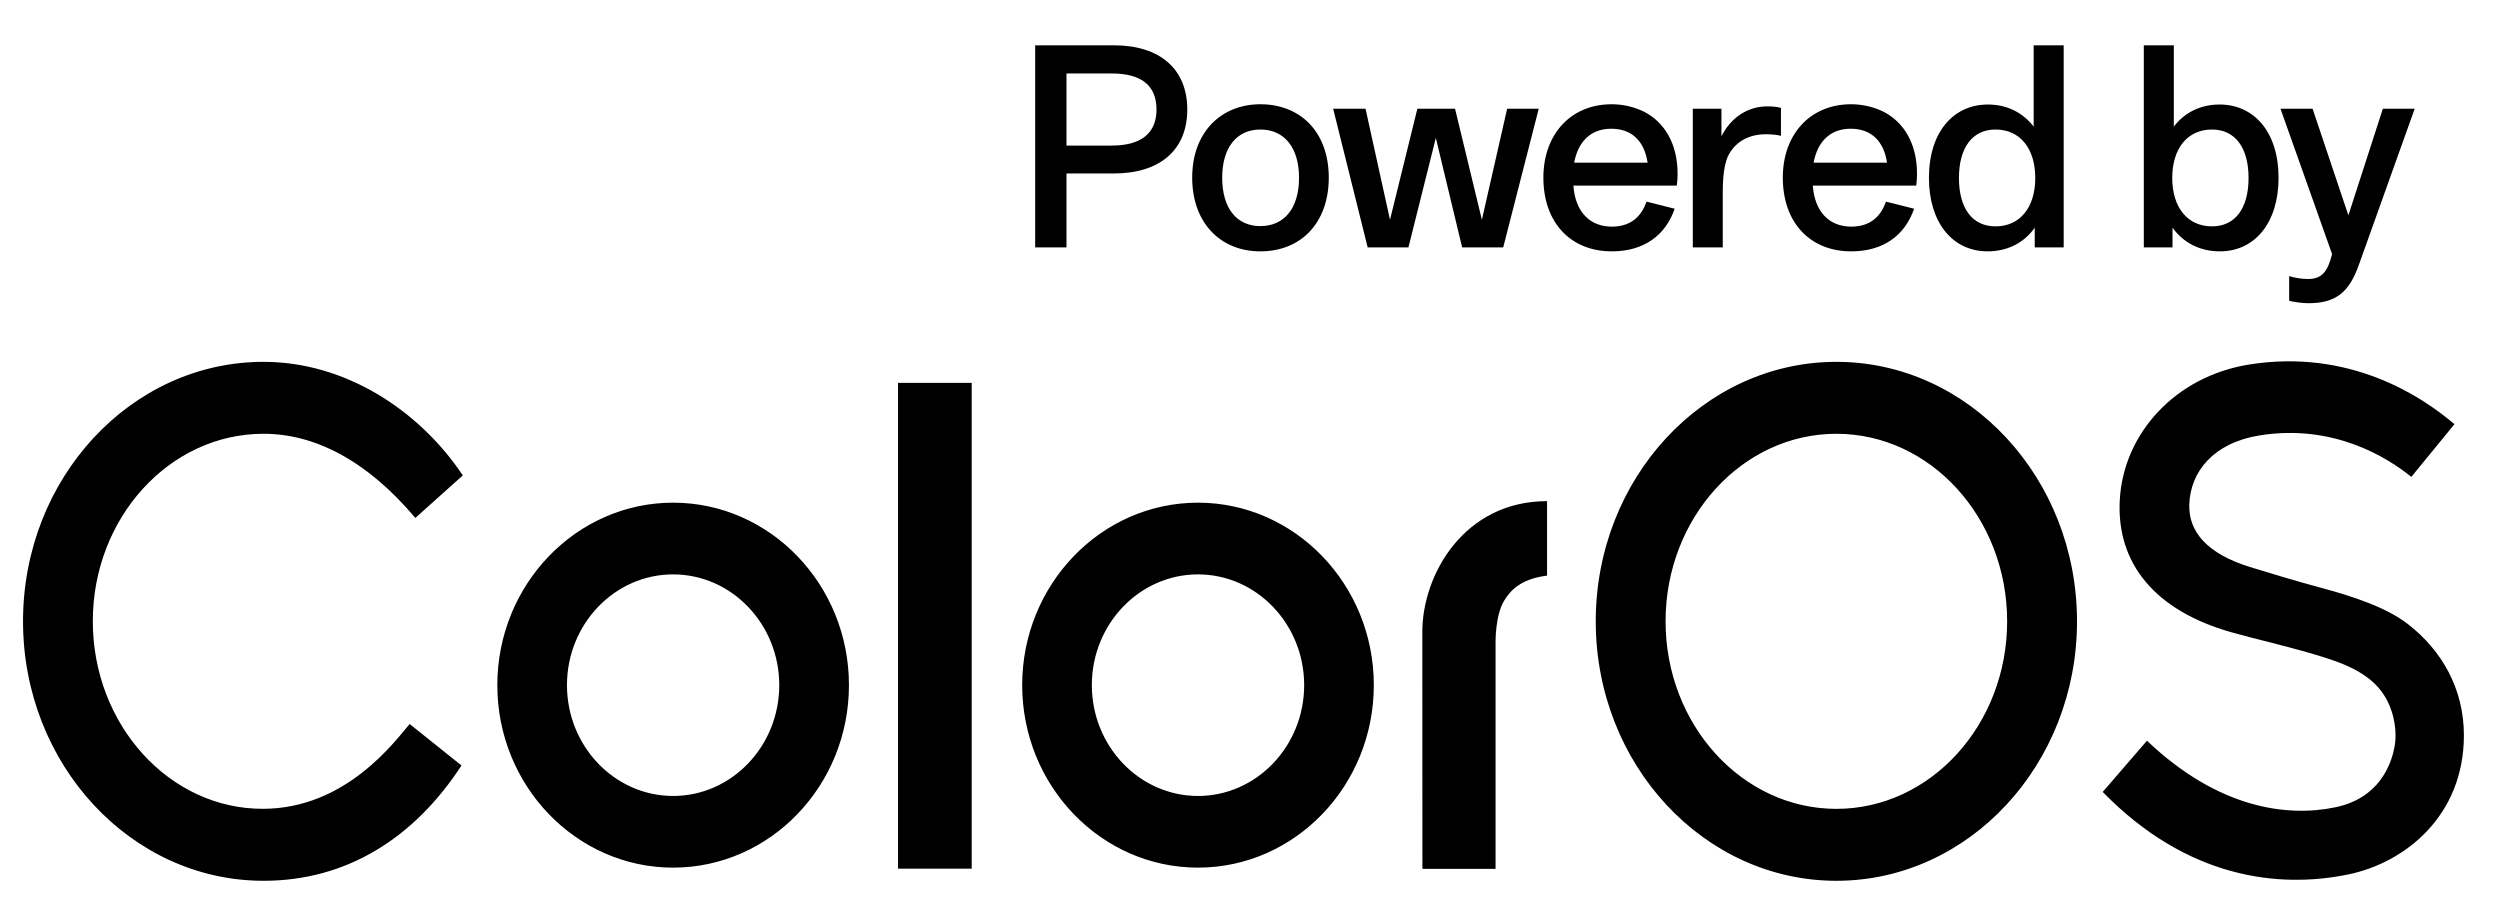
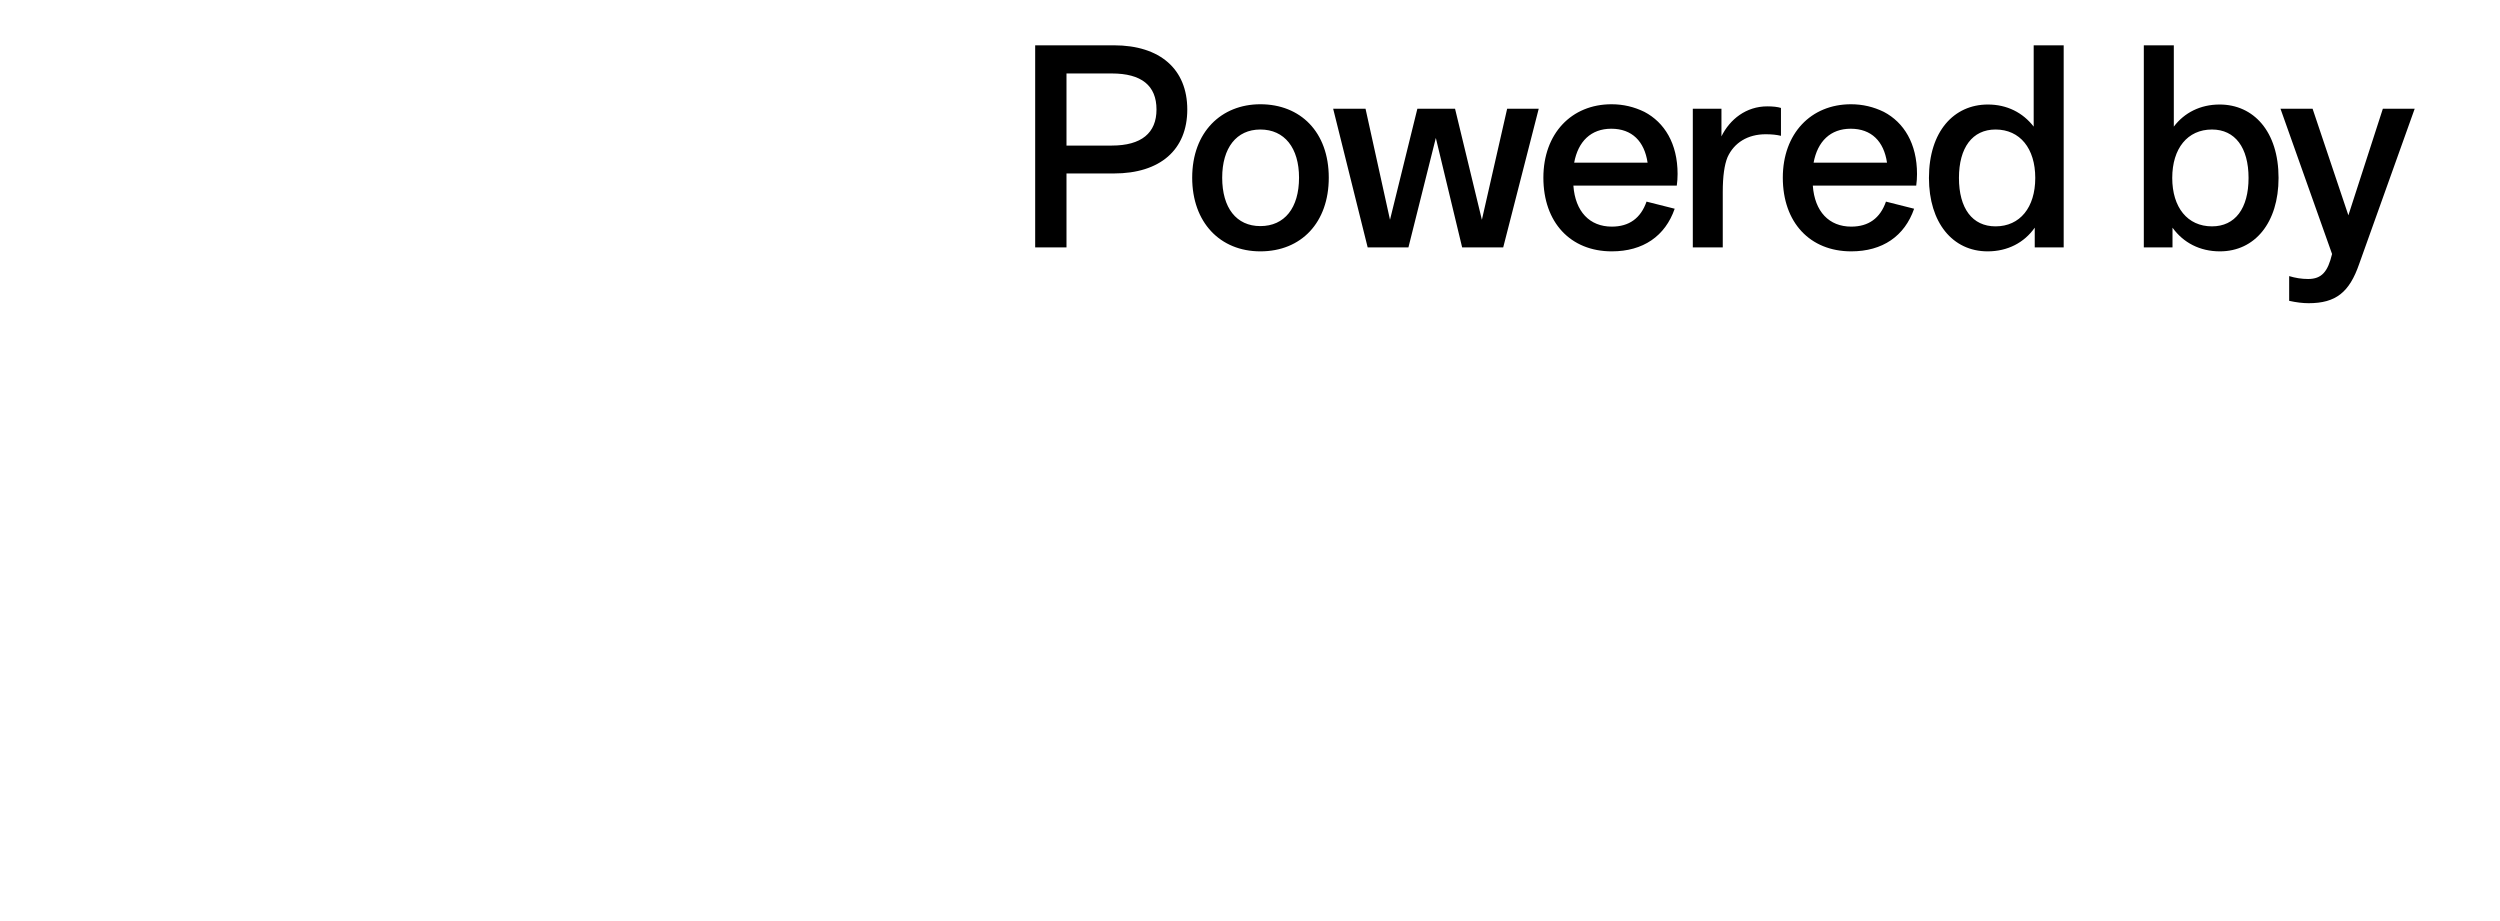
<svg xmlns="http://www.w3.org/2000/svg" width="57" height="21" viewBox="0 0 57 21" fill="none">
  <path d="M23.602 1.033H25.396C26.452 1.033 27.07 1.579 27.07 2.497C27.07 3.415 26.452 3.955 25.396 3.955H24.316V5.641H23.602V1.033ZM24.316 3.319H25.348C26.026 3.319 26.368 3.031 26.368 2.497C26.368 1.951 26.026 1.675 25.348 1.675H24.316V3.319ZM28.736 5.731C27.818 5.731 27.182 5.071 27.182 4.051C27.182 3.007 27.848 2.377 28.736 2.377C29.648 2.377 30.296 3.007 30.296 4.051C30.296 5.071 29.672 5.731 28.736 5.731ZM27.866 4.051C27.866 4.741 28.19 5.155 28.736 5.155C29.288 5.155 29.618 4.741 29.618 4.051C29.618 3.373 29.288 2.953 28.736 2.953C28.19 2.953 27.866 3.373 27.866 4.051ZM31.183 5.641L30.396 2.479H31.134L31.692 5.011L32.316 2.479H33.175L33.787 5.011L34.363 2.479H35.083L34.273 5.641H33.337L32.737 3.145L32.112 5.641H31.183ZM36.749 5.731C35.807 5.731 35.189 5.071 35.189 4.051C35.189 3.043 35.831 2.377 36.743 2.377C37.013 2.377 37.259 2.437 37.493 2.551C37.949 2.791 38.249 3.271 38.249 3.967C38.249 4.057 38.243 4.141 38.231 4.231H35.873C35.915 4.825 36.245 5.167 36.749 5.167C37.145 5.167 37.409 4.975 37.541 4.597L38.183 4.759C37.967 5.383 37.463 5.731 36.749 5.731ZM35.891 3.709H37.565C37.493 3.223 37.211 2.935 36.737 2.935C36.275 2.935 35.981 3.223 35.891 3.709ZM38.596 5.641V2.479H39.249V3.109C39.441 2.719 39.813 2.425 40.294 2.425C40.426 2.425 40.528 2.437 40.606 2.461V3.097C40.51 3.073 40.396 3.061 40.258 3.061C39.849 3.061 39.538 3.253 39.388 3.583C39.316 3.757 39.279 4.021 39.279 4.375V5.641H38.596ZM42.208 5.731C41.266 5.731 40.648 5.071 40.648 4.051C40.648 3.043 41.29 2.377 42.202 2.377C42.472 2.377 42.718 2.437 42.952 2.551C43.408 2.791 43.708 3.271 43.708 3.967C43.708 4.057 43.702 4.141 43.69 4.231H41.332C41.374 4.825 41.704 5.167 42.208 5.167C42.604 5.167 42.868 4.975 43 4.597L43.642 4.759C43.426 5.383 42.922 5.731 42.208 5.731ZM41.35 3.709H43.024C42.952 3.223 42.67 2.935 42.196 2.935C41.734 2.935 41.44 3.223 41.35 3.709ZM45.318 5.731C44.52 5.731 43.98 5.077 43.98 4.057C43.98 2.995 44.55 2.383 45.324 2.383C45.762 2.383 46.122 2.569 46.368 2.887V1.033H47.052V5.641H46.392V5.191C46.152 5.533 45.774 5.731 45.318 5.731ZM44.664 4.057C44.664 4.753 44.97 5.161 45.498 5.161C46.056 5.161 46.404 4.729 46.404 4.057C46.404 3.385 46.056 2.953 45.498 2.953C44.97 2.953 44.664 3.367 44.664 4.057ZM50.613 5.731C50.157 5.731 49.779 5.533 49.533 5.191V5.641H48.879V1.033H49.563V2.887C49.803 2.569 50.169 2.383 50.607 2.383C51.381 2.383 51.951 2.995 51.951 4.057C51.951 5.077 51.411 5.731 50.613 5.731ZM49.527 4.057C49.527 4.729 49.875 5.161 50.433 5.161C50.961 5.161 51.267 4.753 51.267 4.057C51.267 3.367 50.961 2.953 50.433 2.953C49.875 2.953 49.527 3.385 49.527 4.057ZM52.637 6.913C52.505 6.913 52.355 6.895 52.193 6.859V6.295C52.331 6.337 52.475 6.361 52.625 6.361C52.937 6.361 53.075 6.193 53.171 5.791L51.995 2.479H52.727L53.543 4.909L54.329 2.479H55.055L53.789 6.019C53.567 6.661 53.261 6.913 52.637 6.913Z" fill="black" />
-   <path d="M6.008 8.25C7.87 8.25 9.557 9.35 10.552 10.839L9.47 11.809C8.346 10.476 7.154 9.89 6.008 9.89C3.862 9.89 2.116 11.808 2.116 14.165C2.116 16.523 3.861 18.452 6.007 18.441C7.885 18.432 8.995 16.913 9.34 16.507L10.522 17.453C9.438 19.116 7.896 20.082 6.008 20.082C2.985 20.082 0.525 17.428 0.525 14.166C0.525 10.904 2.985 8.25 6.008 8.25ZM41.87 8.25C44.895 8.25 47.355 10.904 47.356 14.166C47.356 17.428 44.895 20.082 41.87 20.082C38.844 20.082 36.383 17.428 36.383 14.166C36.383 10.904 38.844 8.25 41.87 8.25ZM51.269 8.313C53.559 7.943 55.209 9.027 55.961 9.672L54.978 10.873C54.445 10.44 53.208 9.654 51.514 9.928C50.462 10.099 49.943 10.758 49.916 11.494C49.892 12.129 50.331 12.626 51.294 12.926C51.725 13.06 52.373 13.255 52.954 13.411C53.623 13.591 54.404 13.844 54.9 14.229C55.667 14.823 56.176 15.696 56.177 16.763C56.177 18.607 54.829 19.669 53.55 19.935C51.934 20.271 49.852 20.015 47.942 18.056L48.951 16.888C50.586 18.444 52.159 18.633 53.247 18.406C54.4 18.166 54.594 17.178 54.616 16.859C54.632 16.612 54.584 16.143 54.291 15.755C53.912 15.252 53.206 15.051 52.746 14.914C52.081 14.716 51.359 14.554 50.87 14.414C49.139 13.922 48.251 12.849 48.331 11.399C48.414 9.882 49.597 8.585 51.269 8.313ZM35.273 13.124C34.656 13.201 34.425 13.48 34.292 13.7C34.086 14.044 34.099 14.655 34.099 14.655V19.81H32.431L32.429 14.407C32.429 13.098 33.384 11.426 35.273 11.426V13.124ZM22.155 19.806H20.475V8.73H22.155V19.806ZM15.347 11.461C17.557 11.461 19.356 13.327 19.356 15.621C19.356 17.916 17.558 19.782 15.347 19.782C13.137 19.782 11.339 17.916 11.339 15.621C11.34 13.327 13.138 11.461 15.347 11.461ZM27.314 11.461C29.523 11.461 31.323 13.327 31.323 15.621C31.323 17.916 29.524 19.782 27.314 19.782C25.104 19.782 23.306 17.916 23.306 15.621C23.306 13.327 25.104 11.461 27.314 11.461ZM41.87 9.89C39.722 9.89 37.975 11.808 37.975 14.166C37.975 16.524 39.722 18.442 41.87 18.442C44.016 18.442 45.763 16.524 45.763 14.166C45.763 11.808 44.017 9.89 41.87 9.89ZM15.347 13.096C14.013 13.096 12.927 14.229 12.927 15.621C12.927 17.014 14.013 18.147 15.347 18.148C16.681 18.148 17.767 17.014 17.767 15.621C17.767 14.229 16.681 13.096 15.347 13.096ZM27.314 13.096C25.98 13.096 24.894 14.229 24.894 15.621C24.894 17.014 25.98 18.147 27.314 18.148C28.648 18.148 29.735 17.014 29.735 15.621C29.735 14.229 28.648 13.096 27.314 13.096Z" fill="black" />
</svg>